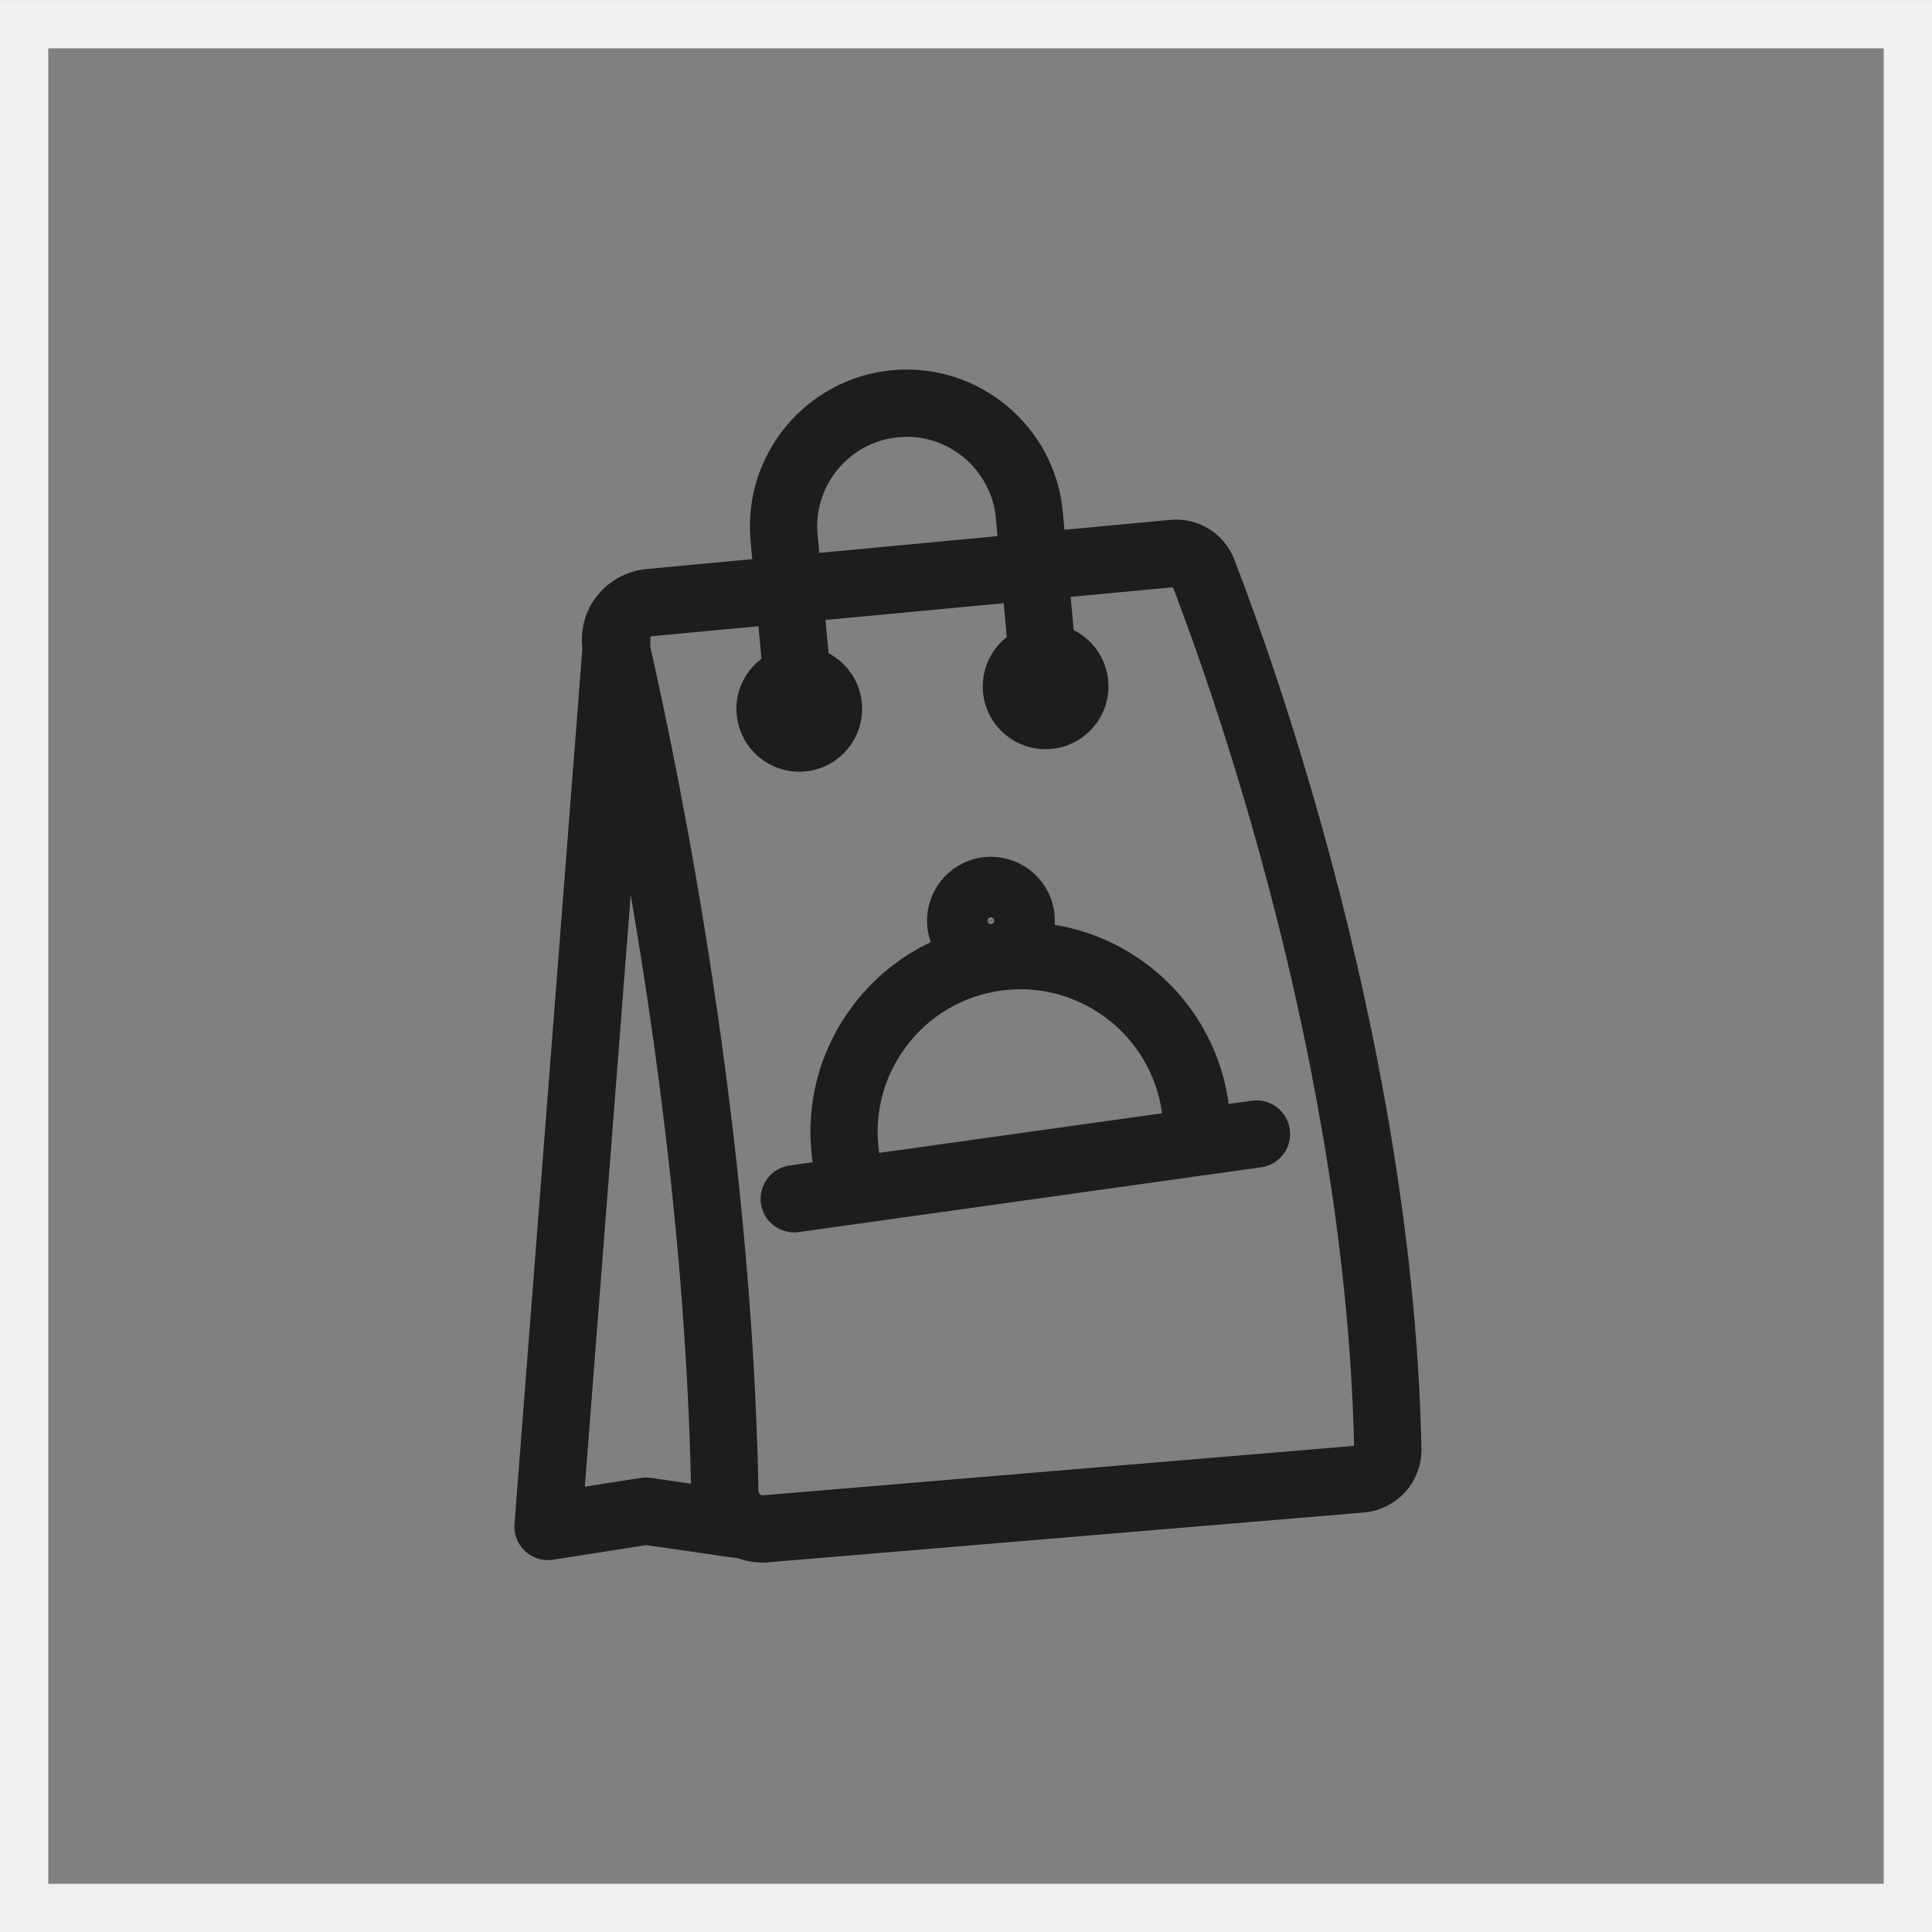
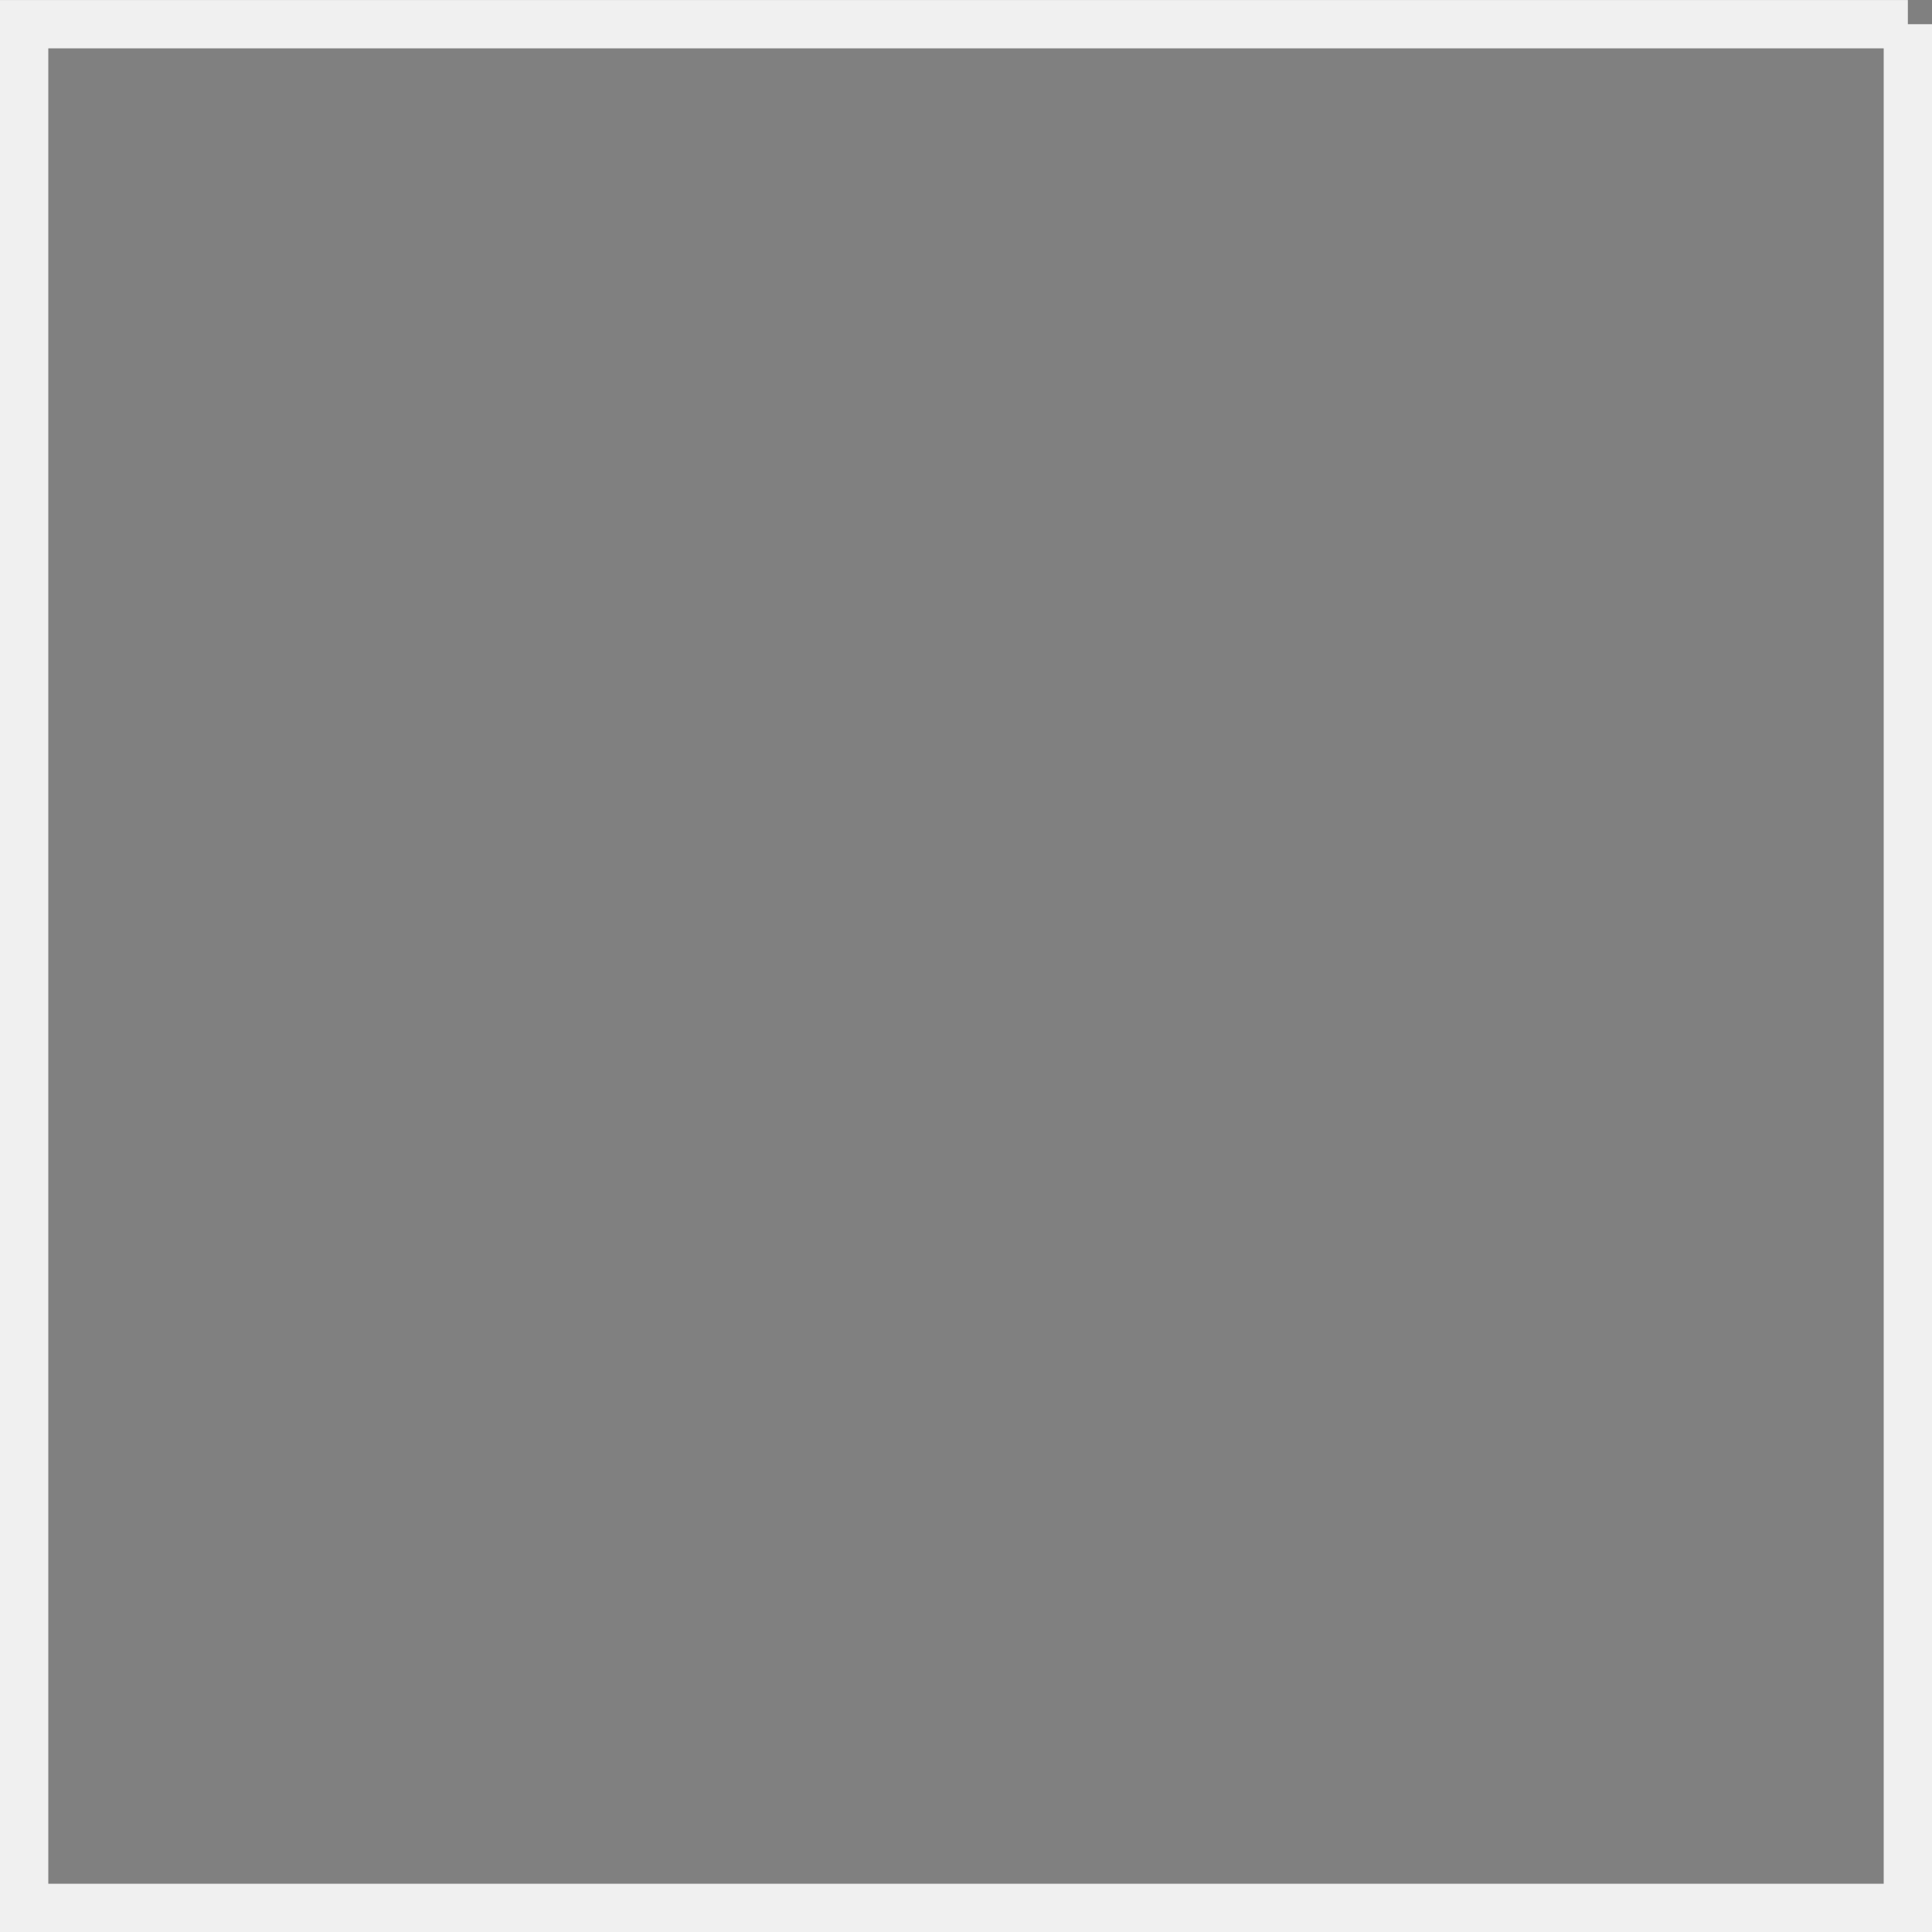
<svg xmlns="http://www.w3.org/2000/svg" width="40" height="40" viewBox="0 0 40 40" fill="none">
  <rect x="0" y="0" width="40" height="40" fill="#808080" stroke="none" />
-   <path d="M39.5 0.501V39.501H0.5V0.501H39.5Z" stroke="#F0F0F0" />
-   <path d="M25.228 11.709C25.078 11.317 24.68 11.069 24.258 11.112L21.721 11.35L21.656 10.633C21.51 9.043 20.1 7.869 18.509 8.013C16.918 8.158 15.743 9.57 15.888 11.16L15.955 11.892L13.418 12.13C13.093 12.161 12.796 12.33 12.605 12.594C12.432 12.833 12.367 13.129 12.409 13.419L11.001 31.578C10.993 31.684 11.033 31.788 11.111 31.859C11.175 31.919 11.26 31.951 11.346 31.951C11.364 31.951 11.381 31.949 11.4 31.946L13.377 31.636L15.382 31.925C15.509 31.975 15.646 32.001 15.787 32.001C15.819 32.001 15.851 32 15.884 31.996L28.207 30.966C28.706 30.925 29.089 30.501 29.08 30.003C28.914 21.87 26.09 13.944 25.228 11.709ZM16.579 11.098C16.525 10.513 16.703 9.941 17.08 9.489C17.457 9.036 17.986 8.758 18.573 8.704C19.777 8.589 20.856 9.487 20.967 10.697L21.032 11.416L16.647 11.828L16.579 11.098ZM13.321 30.944L11.725 31.195L12.915 15.842C13.616 19.351 14.55 25.044 14.659 30.887C14.66 30.969 14.672 31.049 14.69 31.127L13.424 30.944C13.391 30.939 13.355 30.939 13.321 30.944ZM28.148 30.277L15.825 31.307C15.703 31.32 15.588 31.278 15.499 31.197C15.407 31.114 15.356 31 15.353 30.875C15.215 23.426 13.744 16.206 13.107 13.4L13.116 13.28C13.119 13.236 13.113 13.194 13.101 13.154C13.115 13.101 13.134 13.049 13.168 13.002C13.243 12.898 13.355 12.834 13.485 12.822L16.02 12.584L16.134 13.822C15.788 13.99 15.563 14.357 15.6 14.762C15.623 15.015 15.743 15.245 15.939 15.407C16.112 15.55 16.325 15.628 16.546 15.628C16.576 15.628 16.605 15.627 16.634 15.624C16.887 15.601 17.117 15.48 17.279 15.285C17.442 15.089 17.519 14.842 17.496 14.589C17.473 14.336 17.353 14.107 17.157 13.944C17.057 13.862 16.945 13.801 16.825 13.765L16.711 12.52L21.097 12.108L21.211 13.366C20.878 13.539 20.665 13.901 20.7 14.297C20.723 14.55 20.843 14.779 21.039 14.942C21.212 15.085 21.424 15.162 21.646 15.162C21.676 15.162 21.705 15.161 21.735 15.158C21.988 15.134 22.217 15.014 22.38 14.818C22.543 14.622 22.619 14.376 22.596 14.123C22.573 13.87 22.453 13.641 22.257 13.478C22.152 13.39 22.029 13.329 21.901 13.293L21.786 12.042L24.325 11.803C24.334 11.802 24.342 11.802 24.35 11.802C24.455 11.802 24.546 11.863 24.584 11.96C25.435 14.169 28.225 21.998 28.387 30.019C28.388 30.152 28.284 30.265 28.148 30.277Z" fill="#1D1D1D" stroke="#1D1D1D" stroke-width="0.7" />
-   <path d="M23.538 20.247C22.909 19.773 22.172 19.502 21.405 19.45C21.474 19.291 21.505 19.111 21.48 18.926C21.406 18.396 20.914 18.025 20.381 18.098C19.85 18.173 19.479 18.665 19.553 19.197C19.579 19.381 19.656 19.546 19.767 19.68C19.044 19.94 18.411 20.403 17.937 21.031C17.293 21.885 17.02 22.936 17.169 23.995L17.221 24.361L16.396 24.477C16.207 24.503 16.074 24.679 16.101 24.868C16.125 25.041 16.274 25.166 16.444 25.166C16.46 25.166 16.476 25.165 16.492 25.162L17.658 24.998H17.659L24.895 23.984H24.897L26.063 23.821C26.252 23.794 26.385 23.619 26.357 23.43C26.331 23.241 26.154 23.107 25.967 23.136L25.142 23.251L25.09 22.886C24.941 21.827 24.39 20.89 23.538 20.247ZM20.476 18.784C20.489 18.782 20.503 18.782 20.515 18.782C20.653 18.782 20.773 18.884 20.794 19.024C20.804 19.098 20.785 19.172 20.74 19.231C20.695 19.291 20.629 19.33 20.555 19.34C20.48 19.35 20.408 19.331 20.348 19.286C20.289 19.241 20.25 19.175 20.239 19.102C20.216 18.947 20.323 18.805 20.476 18.784ZM17.904 24.265L17.853 23.899C17.73 23.023 17.956 22.154 18.488 21.448C19.019 20.742 19.795 20.287 20.669 20.164C20.824 20.142 20.977 20.132 21.13 20.132C22.752 20.132 24.171 21.33 24.403 22.981L24.454 23.347L17.904 24.265Z" fill="#1D1D1D" stroke="#1D1D1D" stroke-width="0.7" />
+   <path d="M39.5 0.501V39.501H0.5V0.501H39.5" stroke="#F0F0F0" />
</svg>